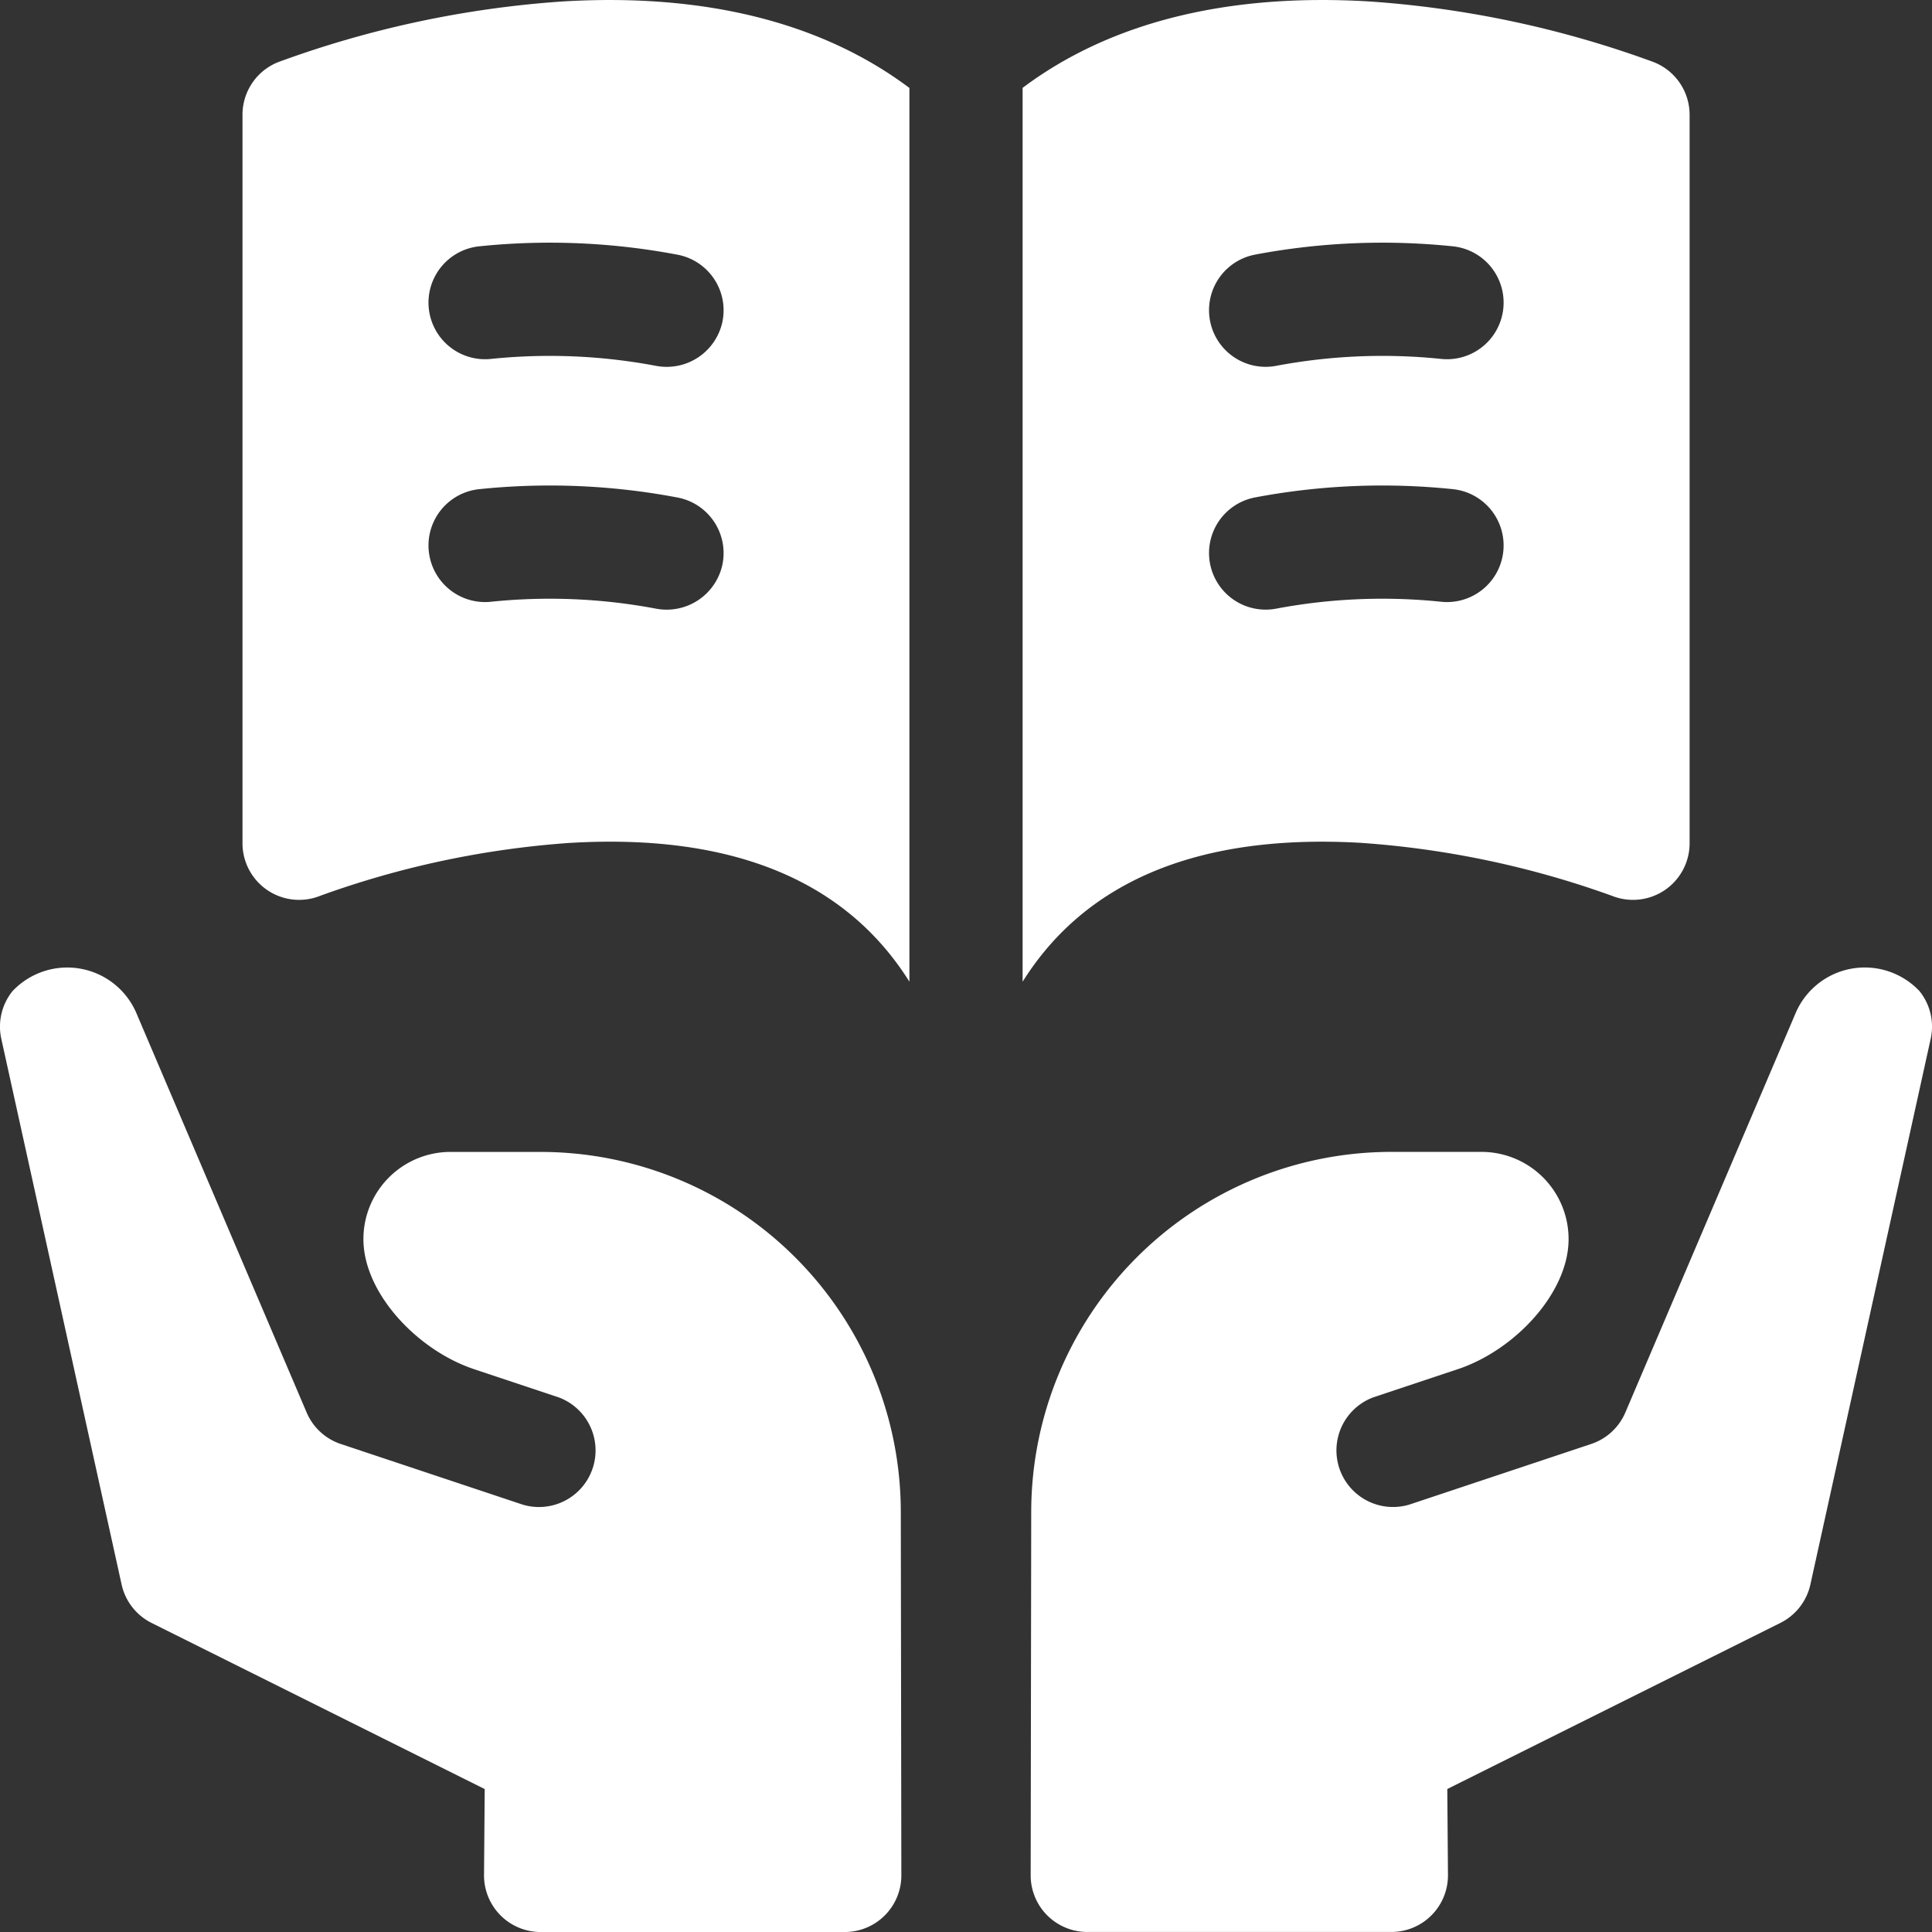
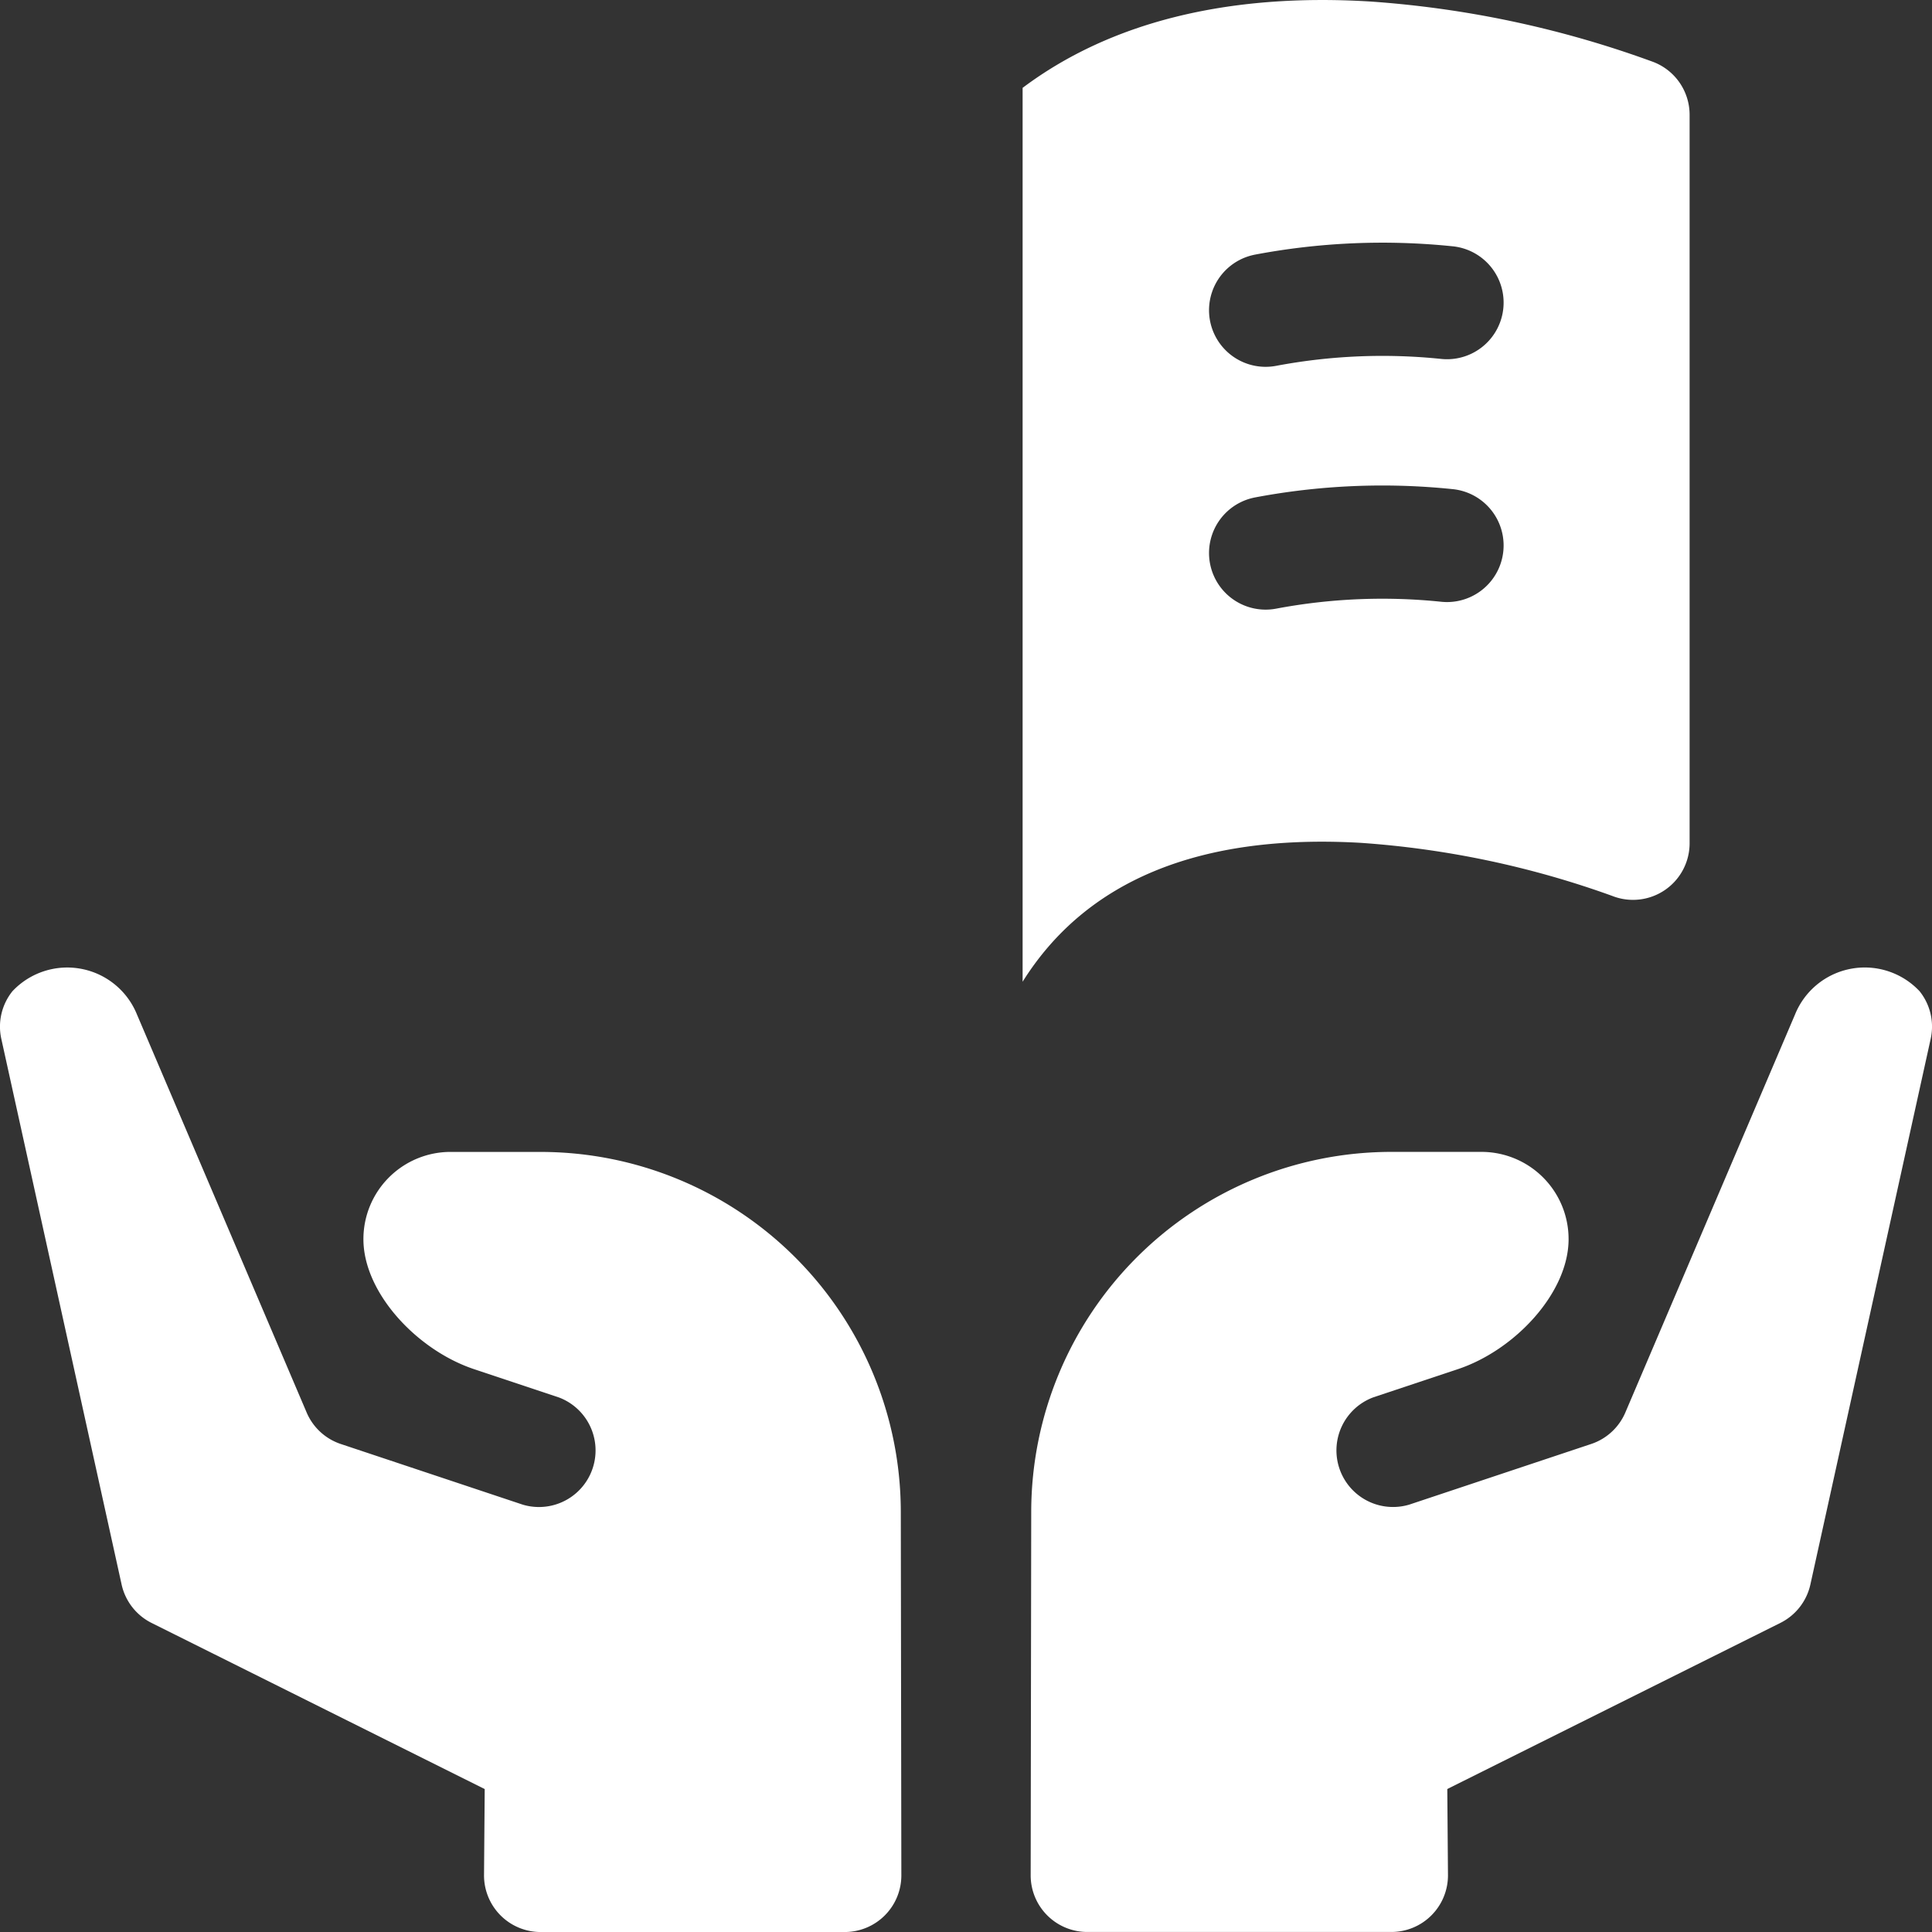
<svg xmlns="http://www.w3.org/2000/svg" width="73.799" height="73.8" viewBox="0 0 73.799 73.8">
  <rect x="0" y="0" width="73.799" height="73.8" fill="#333333" stroke="none" />
  <g id="literacy_8289396" transform="translate(0 0)">
    <path id="Path_198" data-name="Path 198" d="M20.668,263.433H17.215a3.329,3.329,0,0,0-3.333,3.337c0,2.034,2.037,4.232,4.23,4.963l3.223,1.074a2.162,2.162,0,0,1-1.367,4.1l-6.948-2.316a2.162,2.162,0,0,1-1.305-1.2L5.228,258.175a2.873,2.873,0,0,0-4.752-.881,2.161,2.161,0,0,0-.426,1.82l4.595,20.843a2.163,2.163,0,0,0,1.146,1.469l12.724,6.345-.026,3.282a2.163,2.163,0,0,0,2.162,2.179H32.268a2.163,2.163,0,0,0,2.162-2.165l-.021-13.912a13.76,13.76,0,0,0-13.741-13.721Z" transform="translate(0 -219.432)" fill="#fff" />
    <path id="Path_199" data-name="Path 199" d="M307.085,257.293a2.873,2.873,0,0,0-4.752.881l-6.487,15.216a2.162,2.162,0,0,1-1.305,1.2l-6.948,2.316a2.162,2.162,0,0,1-1.367-4.1l3.223-1.074c2.193-.731,4.23-2.93,4.23-4.963a3.329,3.329,0,0,0-3.332-3.337h-3.453a13.761,13.761,0,0,0-13.741,13.721l-.021,13.912a2.163,2.163,0,0,0,2.162,2.165h11.616a2.163,2.163,0,0,0,2.162-2.179l-.026-3.282,12.724-6.345a2.162,2.162,0,0,0,1.146-1.469l4.595-20.843A2.16,2.16,0,0,0,307.085,257.293Z" transform="translate(-233.762 -219.432)" fill="#fff" />
    <path id="Path_200" data-name="Path 200" d="M283.9,32.194a35.428,35.428,0,0,1,9.624,2.029,2.162,2.162,0,0,0,2.954-2.012V4.382A2.162,2.162,0,0,0,295.1,2.37,39.283,39.283,0,0,0,284.253.056c-5.439-.328-9.921.8-13.253,3.3V37.5C273.425,33.631,277.76,31.846,283.9,32.194ZM279.83,9.735a26.172,26.172,0,0,1,7.576-.329,2.162,2.162,0,0,1-.39,4.307,21.87,21.87,0,0,0-6.319.259,2.162,2.162,0,0,1-.867-4.236Zm0,9.275a26.165,26.165,0,0,1,7.576-.328,2.162,2.162,0,1,1-.39,4.307,21.868,21.868,0,0,0-6.319.258,2.162,2.162,0,0,1-.867-4.236Z" transform="translate(-231.938)" fill="#fff" />
-     <path id="Path_201" data-name="Path 201" d="M76.489.057A39.283,39.283,0,0,0,65.638,2.371a2.162,2.162,0,0,0-1.371,2.012V32.212a2.162,2.162,0,0,0,2.954,2.012A35.152,35.152,0,0,1,76.749,32.2c6.187-.372,10.554,1.41,12.993,5.3V3.361C86.41.861,81.927-.271,76.489.057ZM82.6,21.563a2.178,2.178,0,0,1-2.552,1.685,21.873,21.873,0,0,0-6.319-.258,2.162,2.162,0,1,1-.39-4.307,26.165,26.165,0,0,1,7.576.328A2.162,2.162,0,0,1,82.6,21.563Zm0-9.275a2.177,2.177,0,0,1-2.552,1.685,21.87,21.87,0,0,0-6.319-.259,2.162,2.162,0,0,1-.39-4.307,26.172,26.172,0,0,1,7.576.329A2.162,2.162,0,0,1,82.6,12.288Z" transform="translate(-55.004 -0.001)" fill="#fff" />
  </g>
</svg>